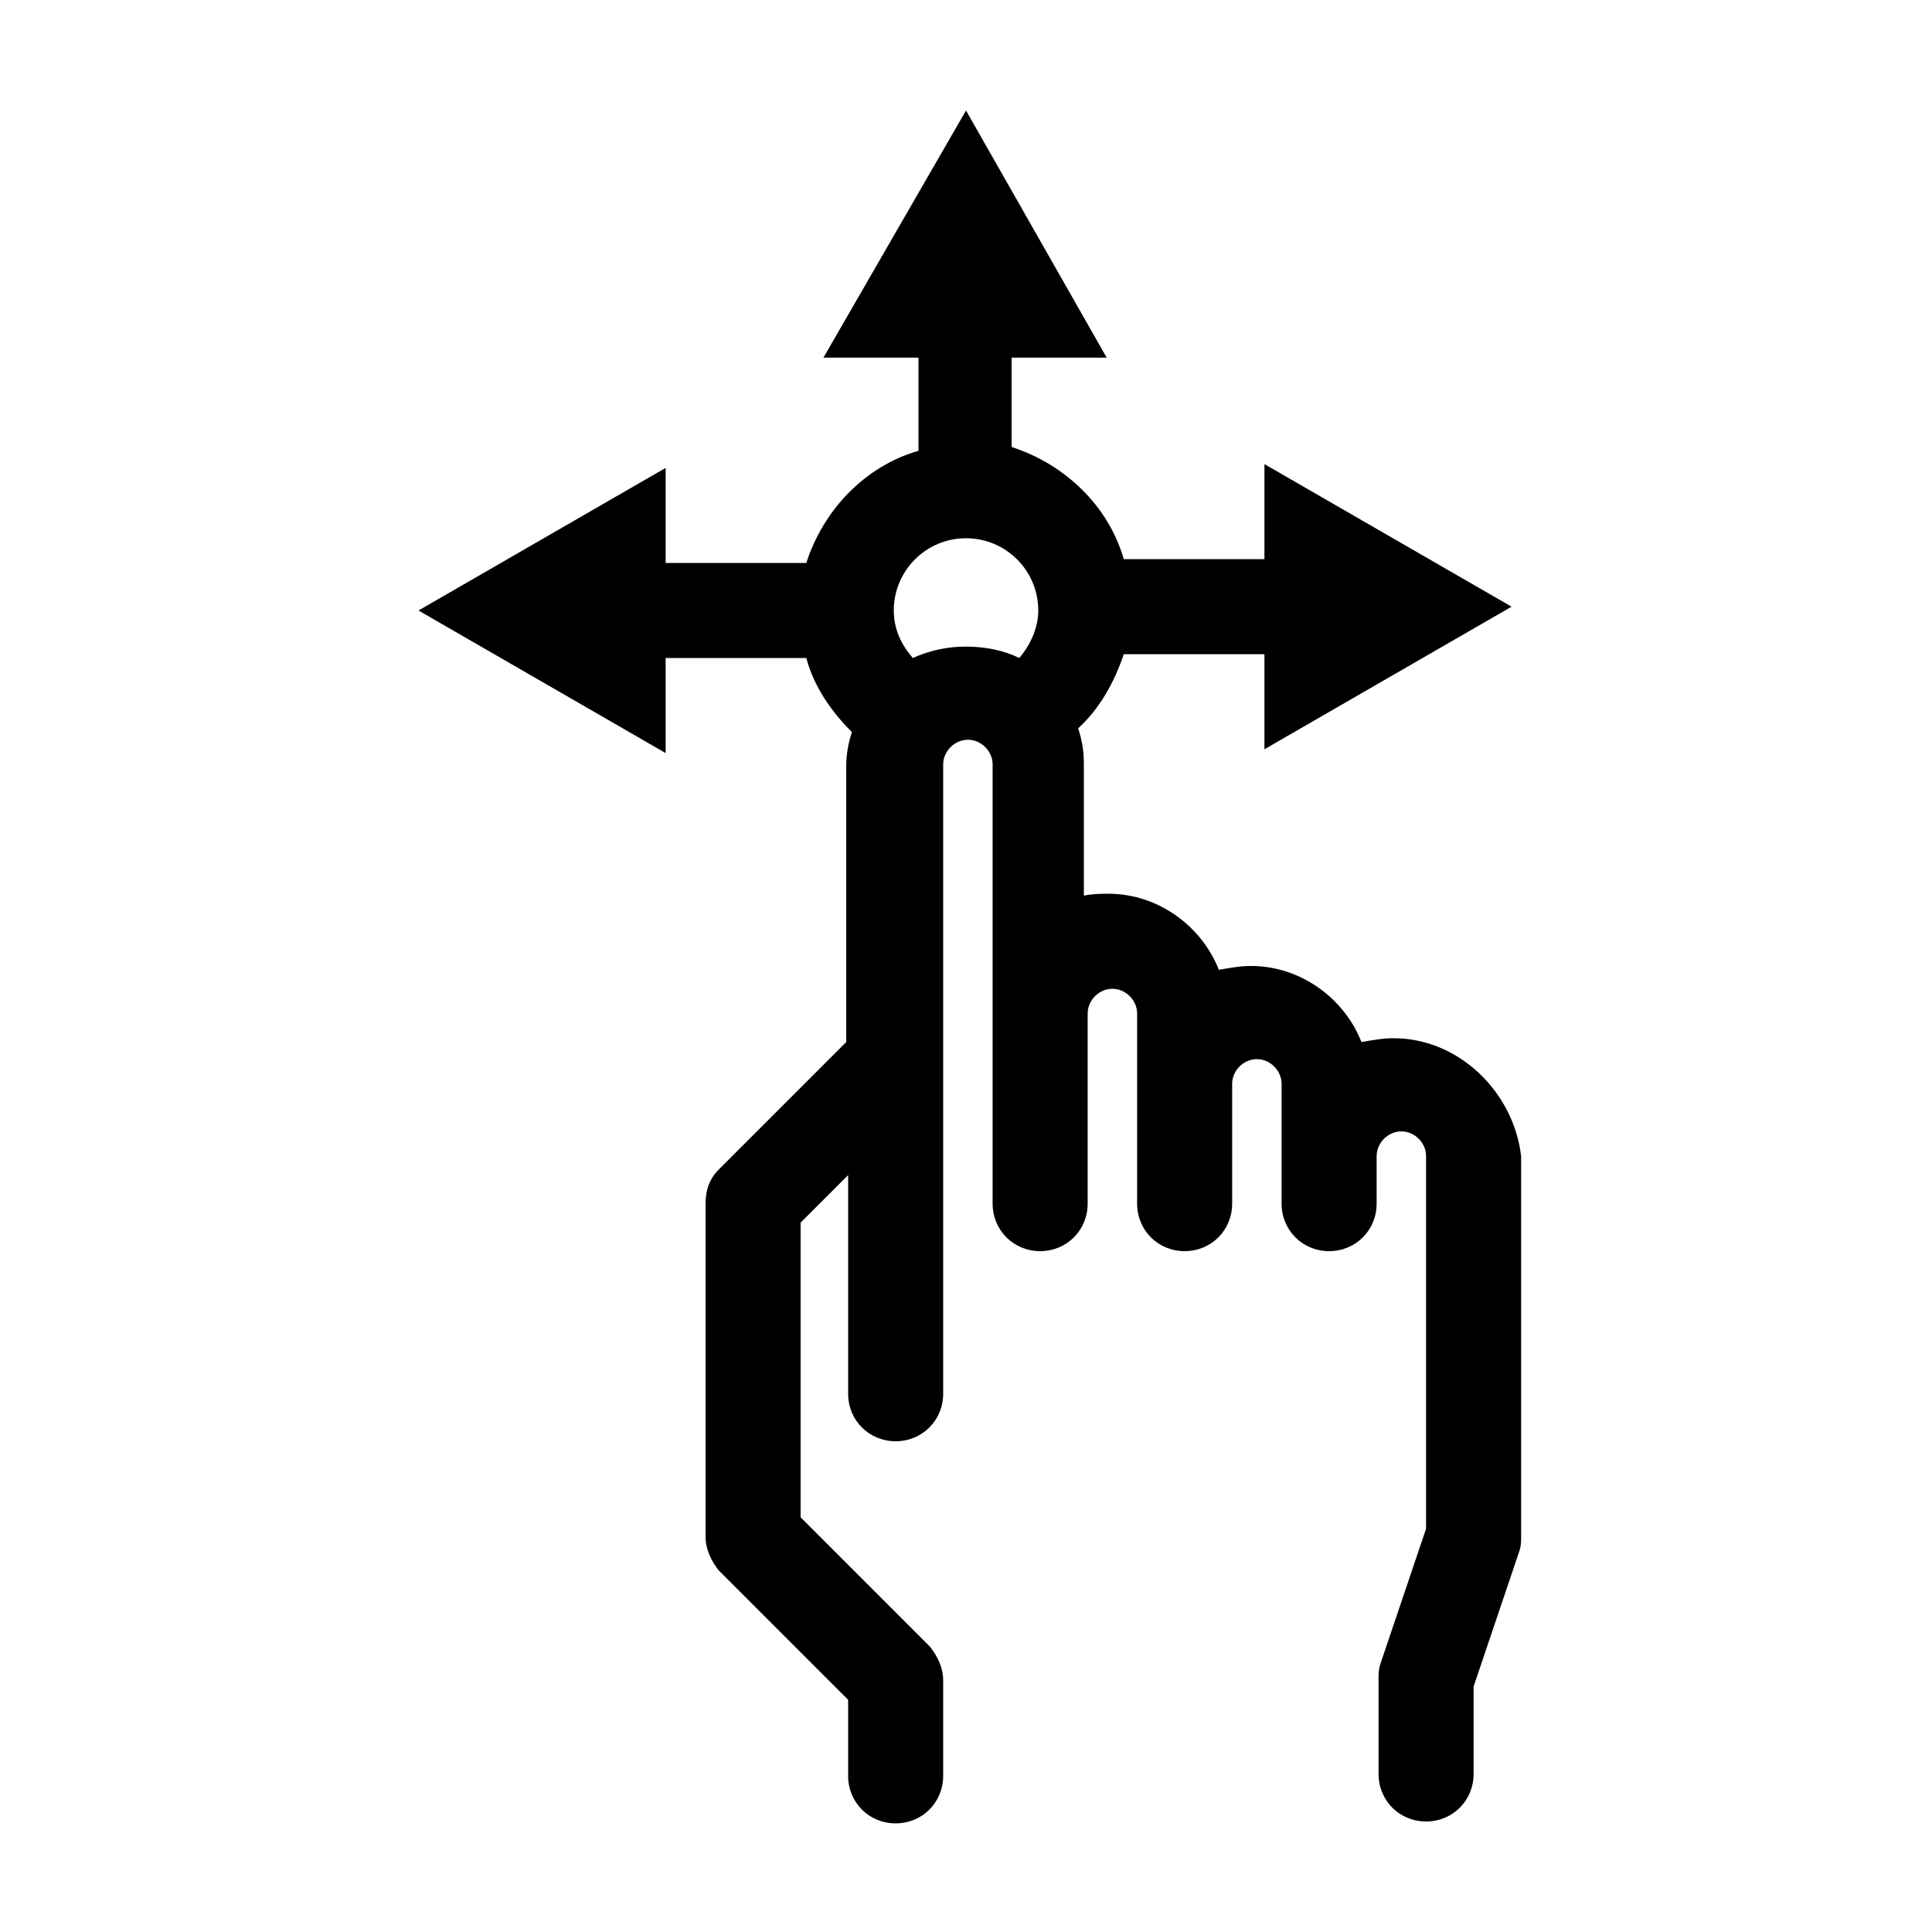
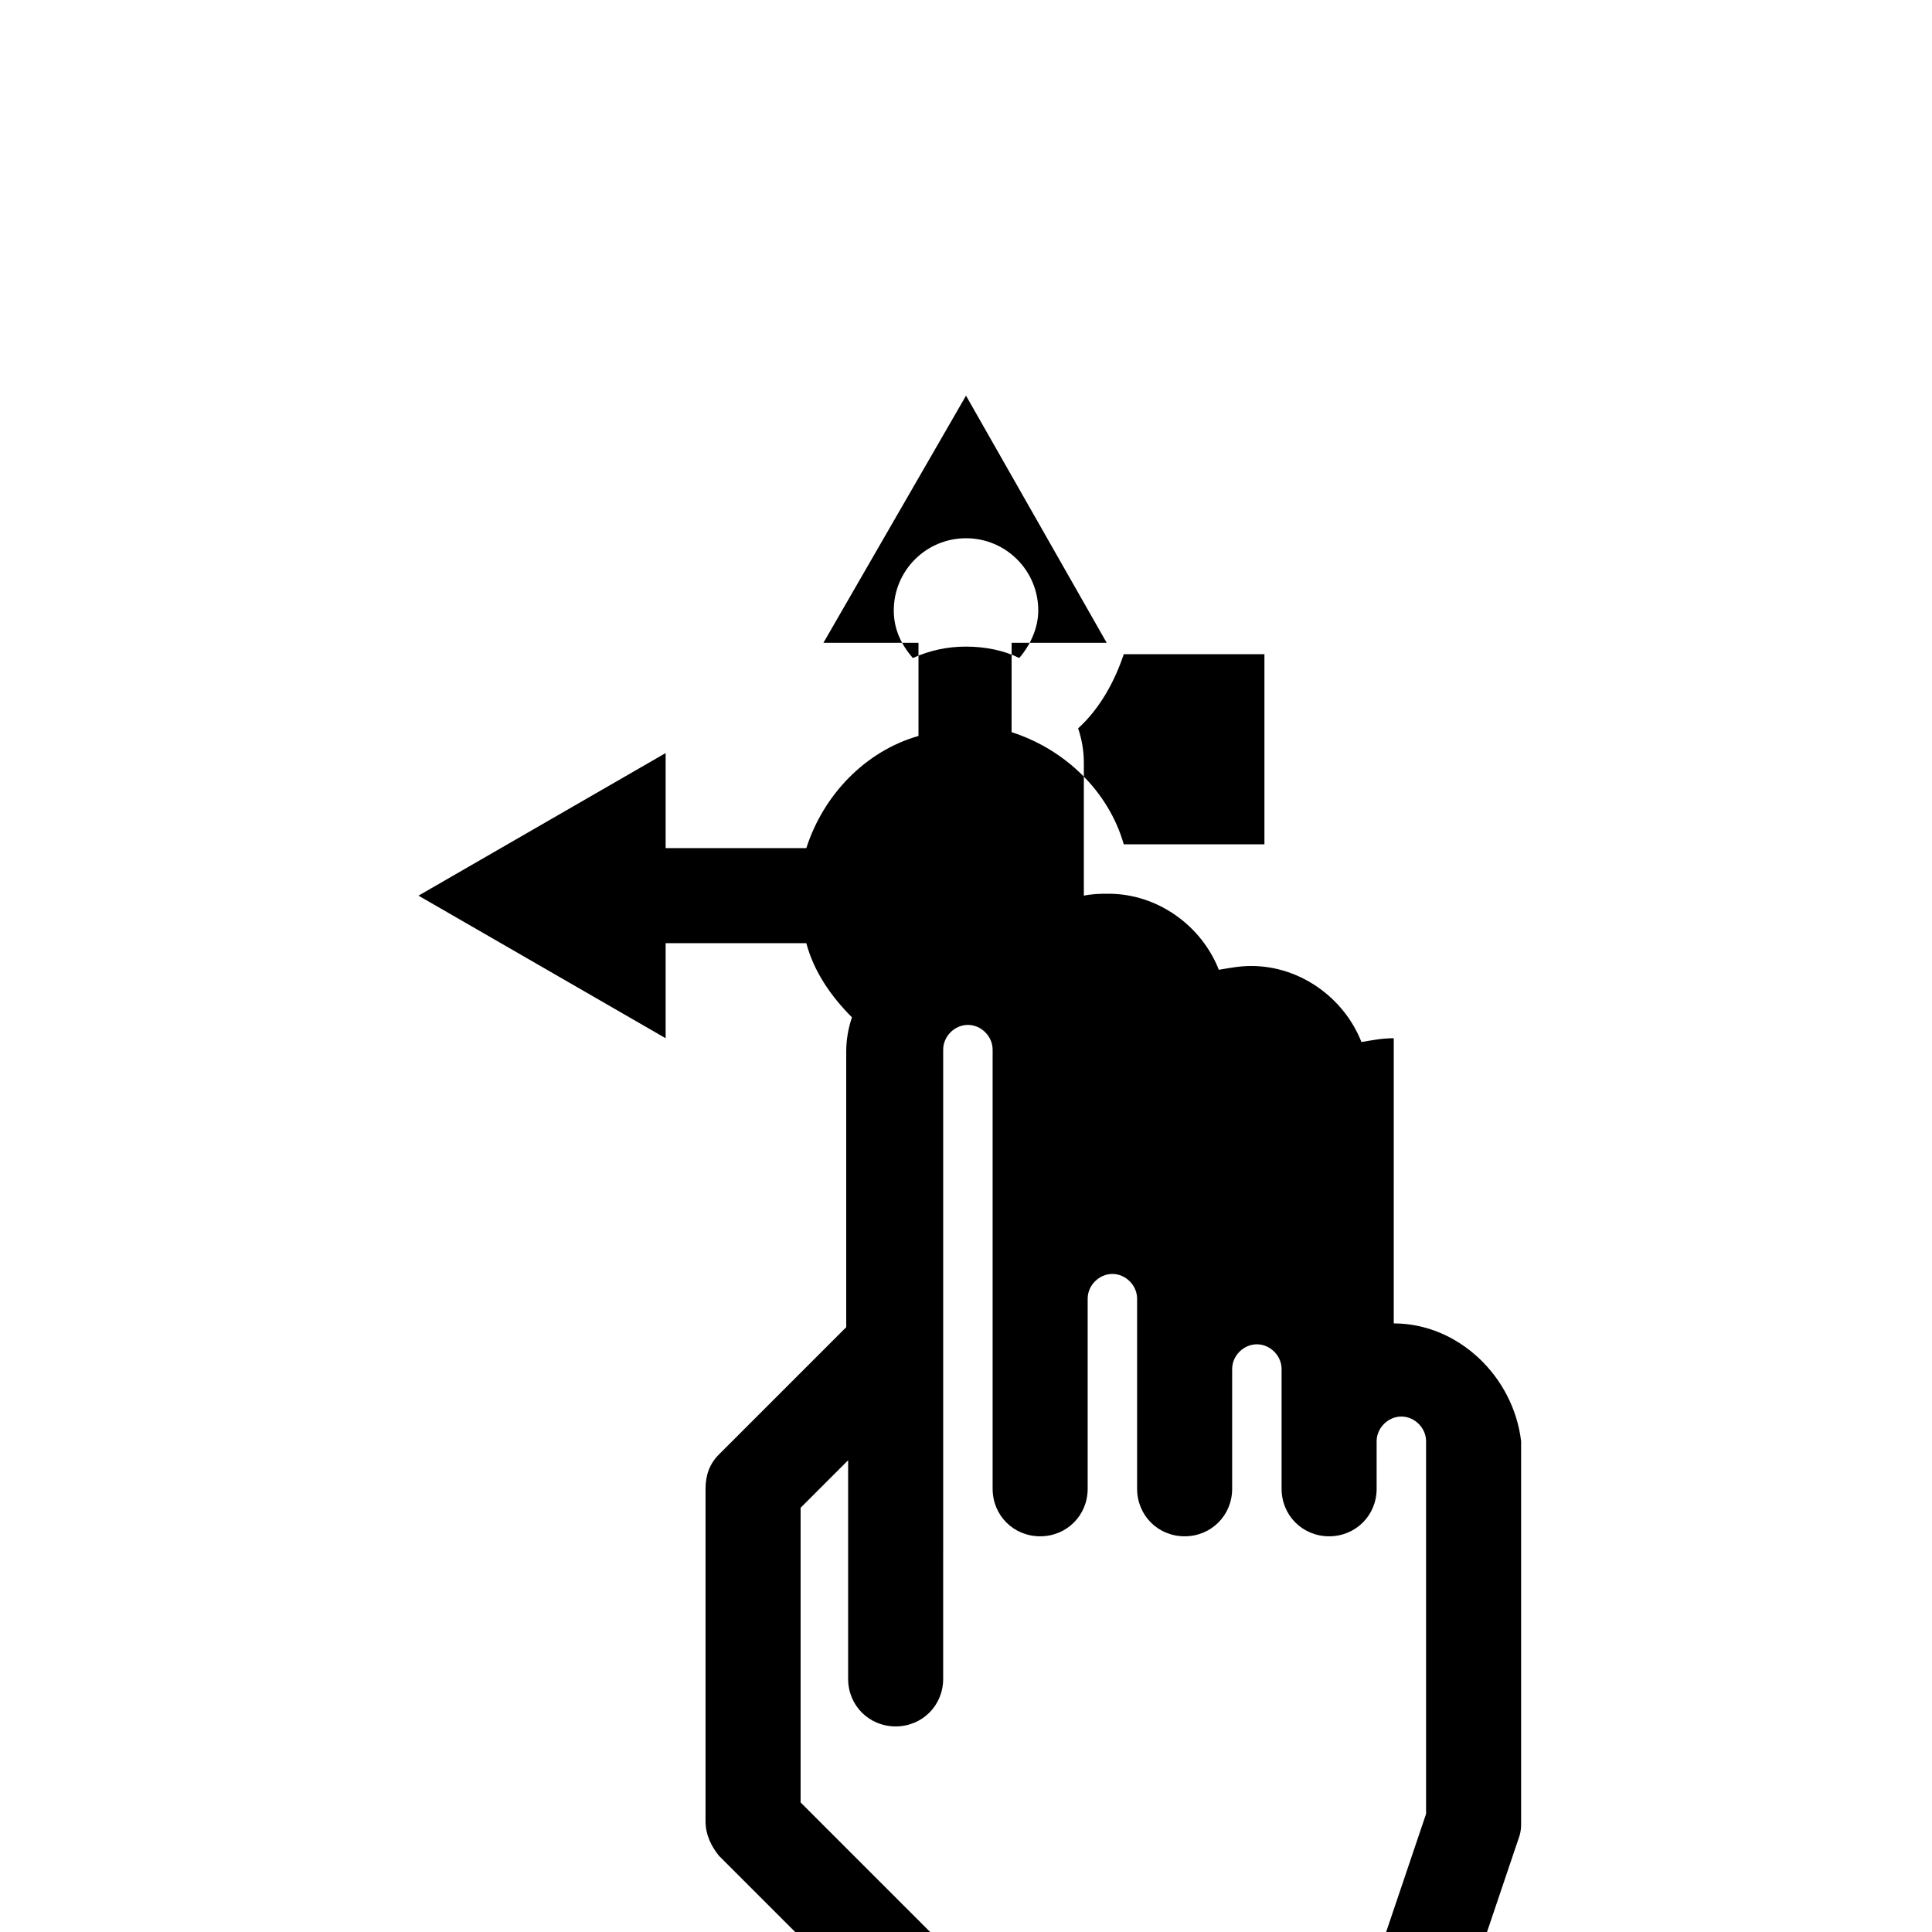
<svg xmlns="http://www.w3.org/2000/svg" fill="#000000" width="800px" height="800px" version="1.1" viewBox="144 144 512 512">
-   <path d="m513.36 419.14c-3.023 0-5.543 0.504-8.566 1.008-4.535-11.586-16.121-20.152-29.223-20.152-3.023 0-5.543 0.504-8.566 1.008-4.535-11.586-16.121-20.152-29.223-20.152-2.016 0-4.031 0-6.551 0.504v-35.266c0-3.023-0.504-6.047-1.512-9.07 5.543-5.039 9.574-12.09 12.09-19.648h37.281v25.191l65.496-37.785-65.496-37.785v25.191h-37.281c-4.031-14.105-15.617-25.191-29.727-29.727l0.012-23.68h25.191l-37.281-65.496-37.785 65.496h25.191v24.688c-14.105 4.031-25.191 15.617-29.727 29.727h-37.281v-25.191l-65.496 37.785 65.496 37.785v-25.191h37.281c2.016 7.559 6.551 14.105 12.09 19.648-1.008 3.023-1.512 6.047-1.512 9.07v73.051l-33.754 33.754c-2.519 2.519-3.527 5.543-3.527 9.07v88.164c0 3.527 1.512 6.551 3.527 9.07l34.258 34.258v20.152c0 7.055 5.543 12.594 12.594 12.594 7.055 0 12.594-5.543 12.594-12.594v-25.191c0-3.527-1.512-6.551-3.527-9.07l-34.254-34.258v-78.09l12.594-12.594v57.938c0 7.055 5.543 12.594 12.594 12.594 7.055 0 12.594-5.543 12.594-12.594l0.004-166.76c0-3.527 3.023-6.551 6.551-6.551s6.551 3.023 6.551 6.551v116.38c0 7.055 5.543 12.594 12.594 12.594 7.055 0 12.594-5.543 12.594-12.594v-50.383c0-3.527 3.023-6.551 6.551-6.551 3.527 0 6.551 3.023 6.551 6.551v50.383c0 7.055 5.543 12.594 12.594 12.594 7.055 0 12.594-5.543 12.594-12.594v-31.738c0-3.527 3.023-6.551 6.551-6.551 3.527 0 6.551 3.023 6.551 6.551v31.738c0 7.055 5.543 12.594 12.594 12.594 7.055 0 12.594-5.543 12.594-12.594v-12.594c0-3.527 3.023-6.551 6.551-6.551s6.551 3.023 6.551 6.551v98.746l-12.09 35.77c-0.504 1.512-0.504 2.519-0.504 4.031v25.191c0 7.055 5.543 12.594 12.594 12.594 7.055 0 12.594-5.543 12.594-12.594v-23.176l12.09-35.77c0.504-1.512 0.504-2.519 0.504-4.031v-100.76c-2.016-17.129-16.625-31.234-33.754-31.234zm-99.25-100.76c-4.031-2.016-9.07-3.023-14.105-3.023-5.039 0-9.574 1.008-14.105 3.023-3.023-3.527-5.039-7.559-5.039-12.594 0-10.578 8.566-19.145 19.145-19.145s19.145 8.566 19.145 19.145c0 4.531-2.016 9.066-5.039 12.594z" />
+   <path d="m513.36 419.14c-3.023 0-5.543 0.504-8.566 1.008-4.535-11.586-16.121-20.152-29.223-20.152-3.023 0-5.543 0.504-8.566 1.008-4.535-11.586-16.121-20.152-29.223-20.152-2.016 0-4.031 0-6.551 0.504v-35.266c0-3.023-0.504-6.047-1.512-9.07 5.543-5.039 9.574-12.09 12.09-19.648h37.281v25.191v25.191h-37.281c-4.031-14.105-15.617-25.191-29.727-29.727l0.012-23.68h25.191l-37.281-65.496-37.785 65.496h25.191v24.688c-14.105 4.031-25.191 15.617-29.727 29.727h-37.281v-25.191l-65.496 37.785 65.496 37.785v-25.191h37.281c2.016 7.559 6.551 14.105 12.09 19.648-1.008 3.023-1.512 6.047-1.512 9.07v73.051l-33.754 33.754c-2.519 2.519-3.527 5.543-3.527 9.07v88.164c0 3.527 1.512 6.551 3.527 9.07l34.258 34.258v20.152c0 7.055 5.543 12.594 12.594 12.594 7.055 0 12.594-5.543 12.594-12.594v-25.191c0-3.527-1.512-6.551-3.527-9.07l-34.254-34.258v-78.09l12.594-12.594v57.938c0 7.055 5.543 12.594 12.594 12.594 7.055 0 12.594-5.543 12.594-12.594l0.004-166.76c0-3.527 3.023-6.551 6.551-6.551s6.551 3.023 6.551 6.551v116.38c0 7.055 5.543 12.594 12.594 12.594 7.055 0 12.594-5.543 12.594-12.594v-50.383c0-3.527 3.023-6.551 6.551-6.551 3.527 0 6.551 3.023 6.551 6.551v50.383c0 7.055 5.543 12.594 12.594 12.594 7.055 0 12.594-5.543 12.594-12.594v-31.738c0-3.527 3.023-6.551 6.551-6.551 3.527 0 6.551 3.023 6.551 6.551v31.738c0 7.055 5.543 12.594 12.594 12.594 7.055 0 12.594-5.543 12.594-12.594v-12.594c0-3.527 3.023-6.551 6.551-6.551s6.551 3.023 6.551 6.551v98.746l-12.09 35.77c-0.504 1.512-0.504 2.519-0.504 4.031v25.191c0 7.055 5.543 12.594 12.594 12.594 7.055 0 12.594-5.543 12.594-12.594v-23.176l12.09-35.77c0.504-1.512 0.504-2.519 0.504-4.031v-100.76c-2.016-17.129-16.625-31.234-33.754-31.234zm-99.25-100.76c-4.031-2.016-9.07-3.023-14.105-3.023-5.039 0-9.574 1.008-14.105 3.023-3.023-3.527-5.039-7.559-5.039-12.594 0-10.578 8.566-19.145 19.145-19.145s19.145 8.566 19.145 19.145c0 4.531-2.016 9.066-5.039 12.594z" />
</svg>